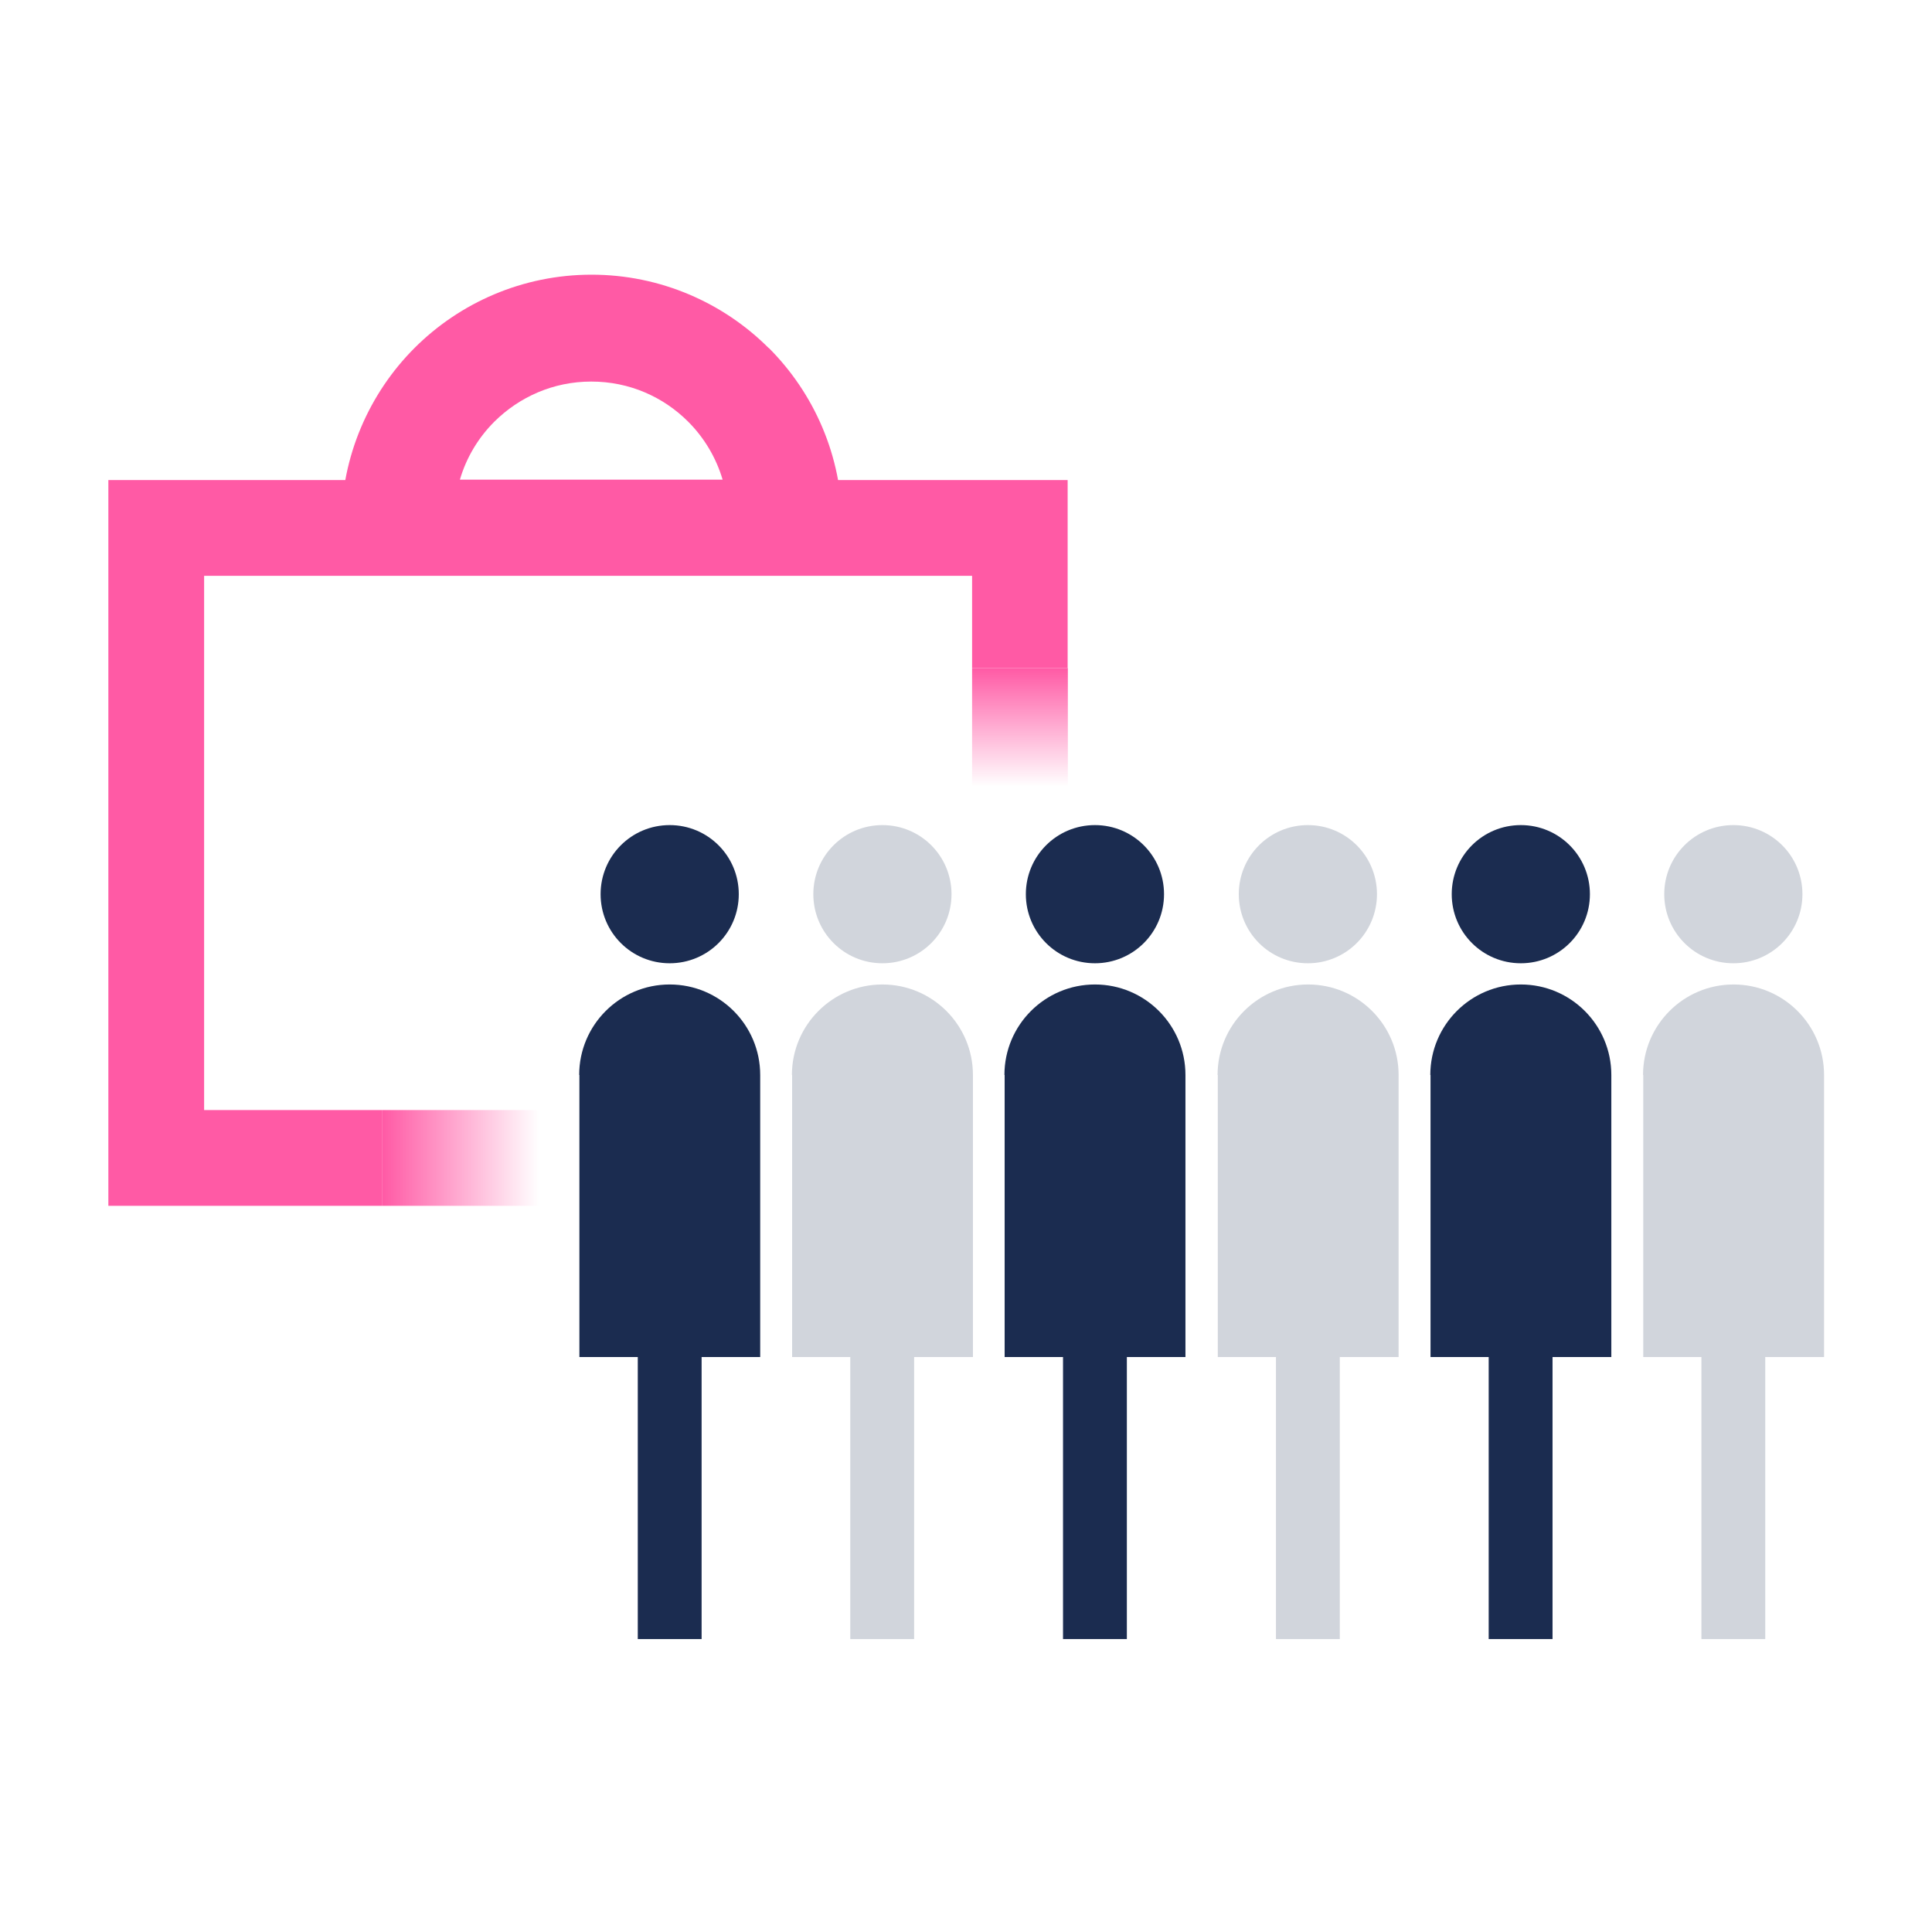
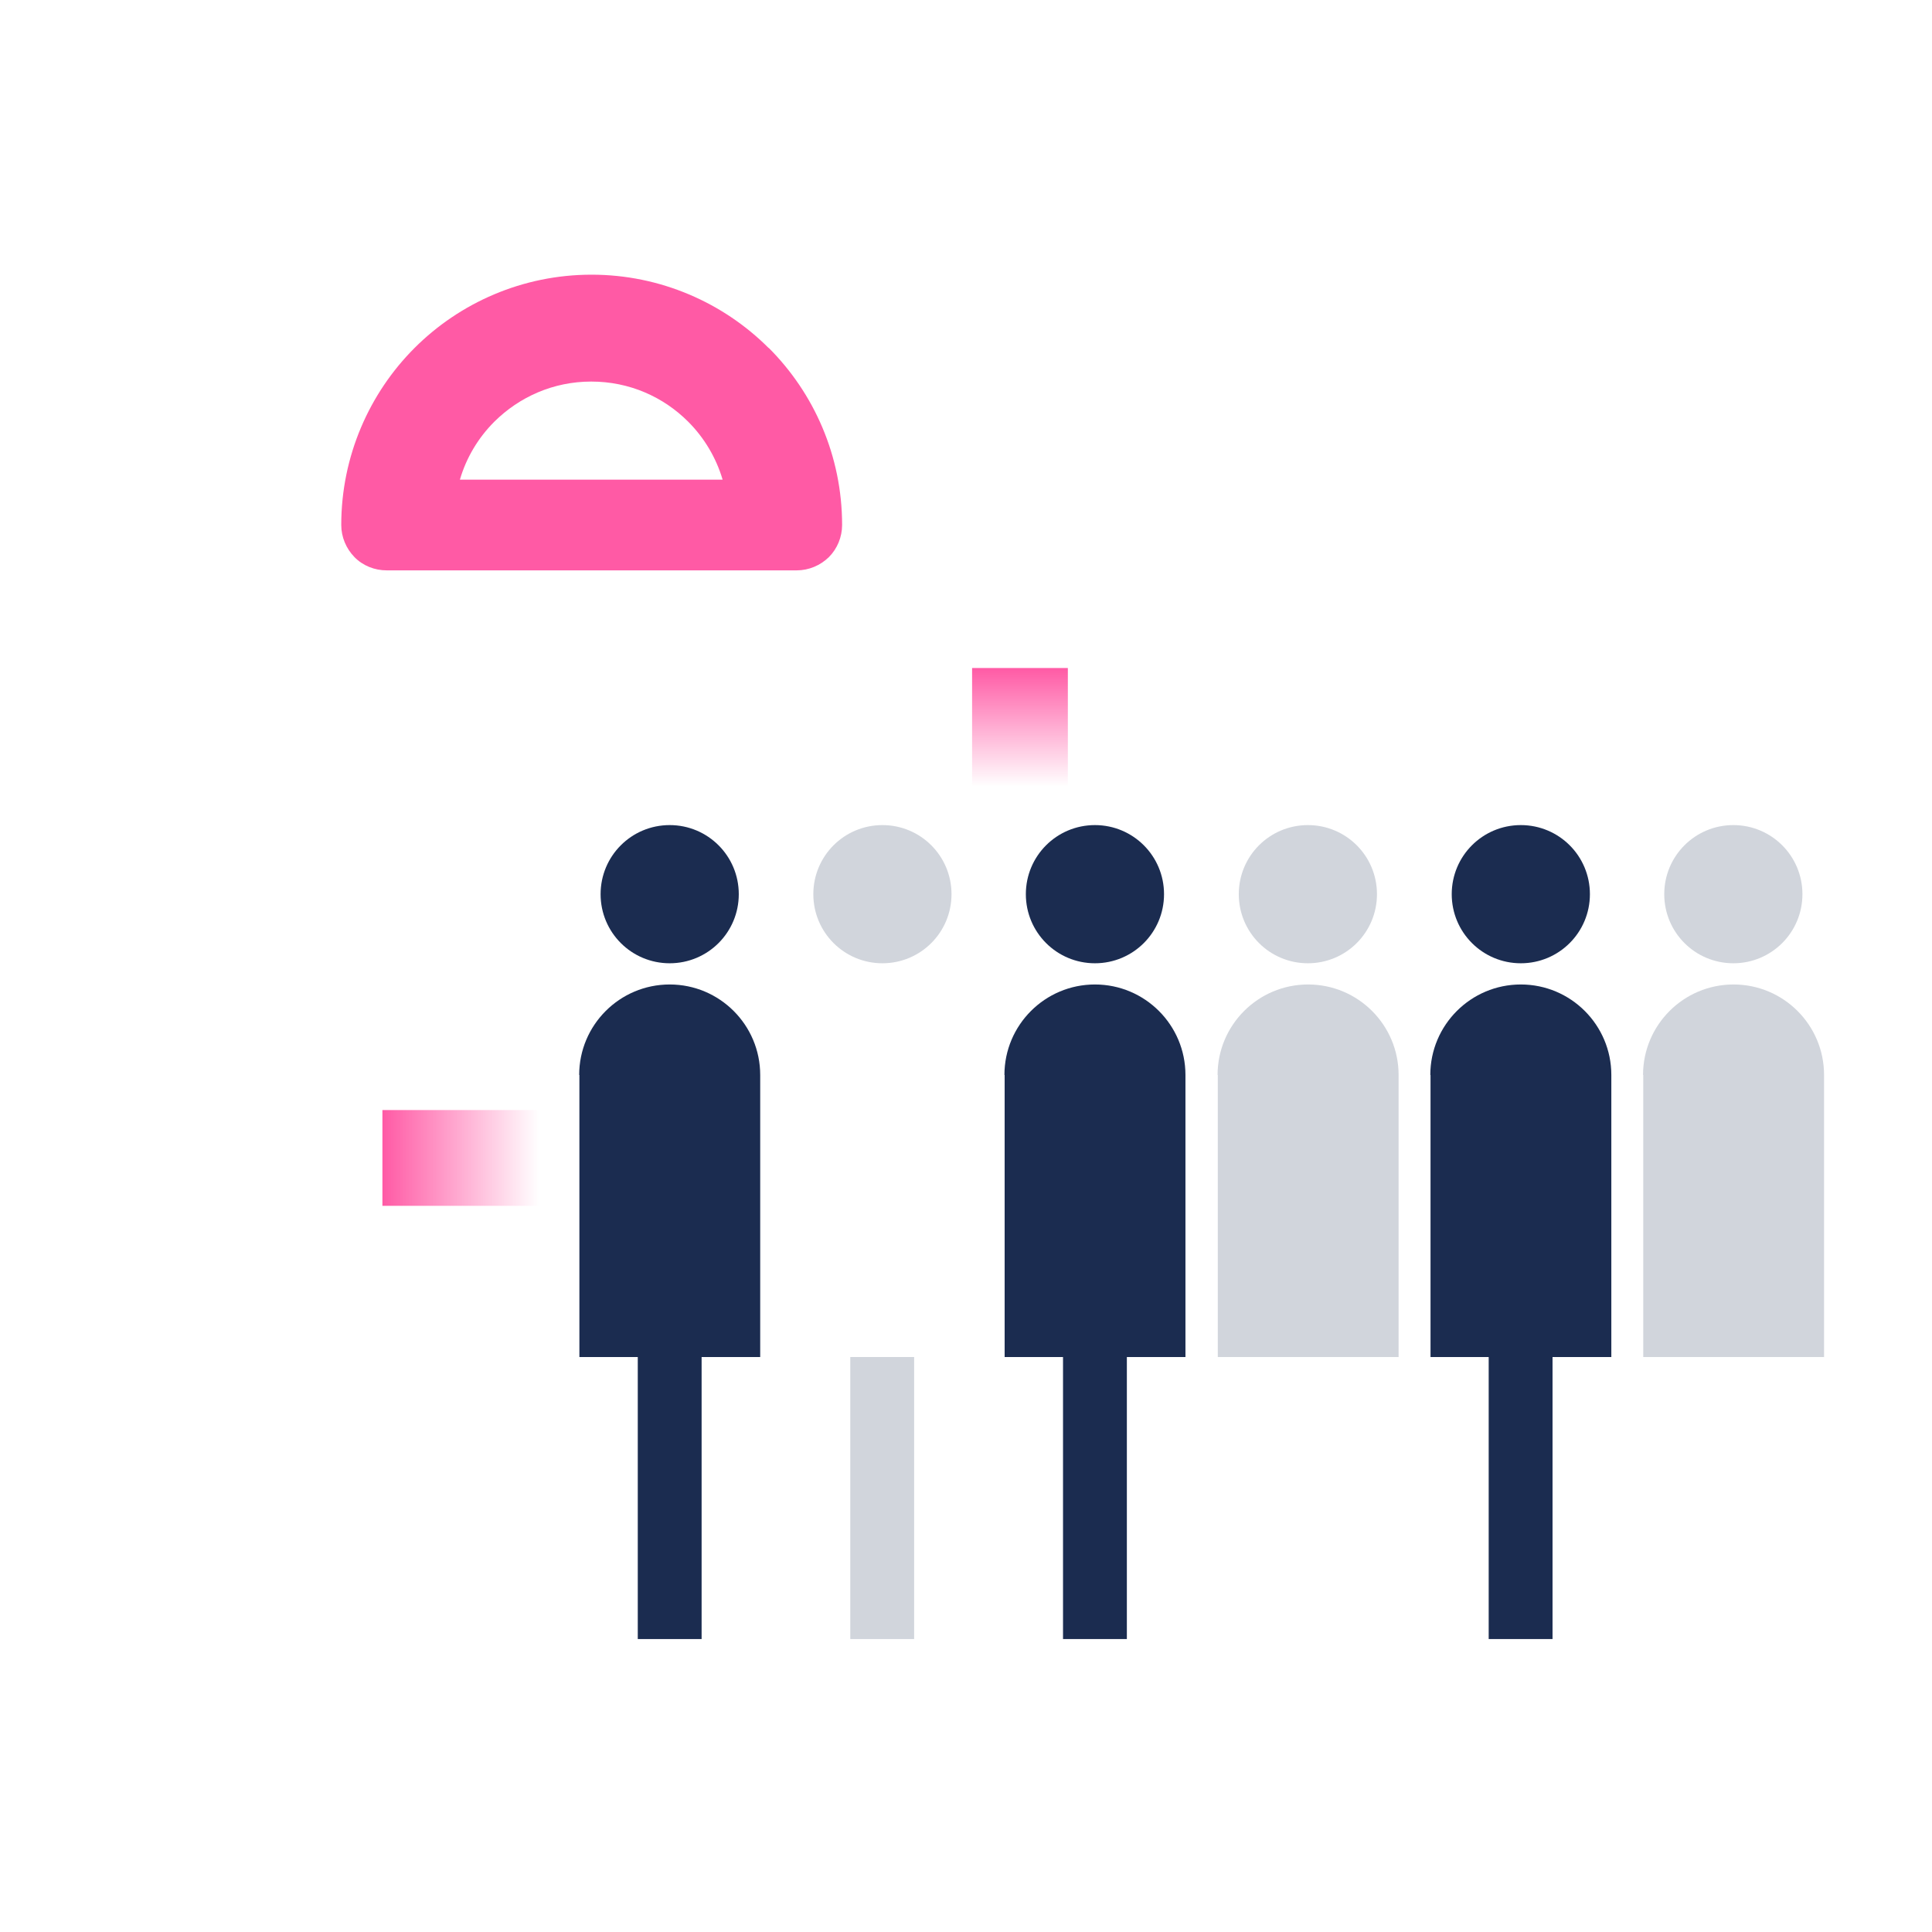
<svg xmlns="http://www.w3.org/2000/svg" xmlns:xlink="http://www.w3.org/1999/xlink" version="1.1" viewBox="0 0 92 92">
  <defs>
    <style>
      .cls-1 {
        fill: #1b2c50;
      }

      .cls-2 {
        fill: url(#linear-gradient-4);
      }

      .cls-3 {
        fill: url(#linear-gradient-3);
      }

      .cls-4 {
        fill: url(#linear-gradient-2);
      }

      .cls-5 {
        fill: url(#linear-gradient);
      }

      .cls-6 {
        fill: #d1d5dc;
      }
    </style>
    <linearGradient id="linear-gradient" x1="16.24" y1="20.11" x2="40.09" y2="20.11" gradientUnits="userSpaceOnUse">
      <stop offset="0" stop-color="#ff5aa5" />
      <stop offset="1" stop-color="#ff5aa5" />
    </linearGradient>
    <linearGradient id="linear-gradient-2" x1="5.16" y1="40.14" x2="50.84" y2="40.14" xlink:href="#linear-gradient" />
    <linearGradient id="linear-gradient-3" x1="-490.43" y1="94.16" x2="-490.43" y2="99.8" gradientTransform="translate(539 -62.35)" gradientUnits="userSpaceOnUse">
      <stop offset="0" stop-color="#ff5aa5" />
      <stop offset="1" stop-color="#ff5aa5" stop-opacity="0" />
    </linearGradient>
    <linearGradient id="linear-gradient-4" x1="-523.33" y1="106.87" x2="-523.33" y2="114.32" gradientTransform="translate(-88.66 -468.19) rotate(-90)" xlink:href="#linear-gradient-3" />
  </defs>
  <g>
    <g id="Layer_1">
      <g id="Layer_1-2" data-name="Layer_1">
        <g>
          <path class="cls-1" d="M35.18,42.58c0,1.82-1.47,3.29-3.29,3.29s-3.29-1.47-3.29-3.29,1.47-3.29,3.29-3.29,3.29,1.47,3.29,3.29Z" />
          <path class="cls-1" d="M27.58,51.19c0-2.38,1.93-4.31,4.31-4.31s4.31,1.93,4.31,4.31v13.43h-8.61v-13.43h-.01Z" />
          <path class="cls-1" d="M30.37,64.62h3.04v13.43h-3.04s0-13.43,0-13.43Z" />
          <path class="cls-6" d="M45.31,42.58c0,1.82-1.47,3.29-3.29,3.29s-3.29-1.47-3.29-3.29,1.47-3.29,3.29-3.29,3.29,1.47,3.29,3.29Z" />
-           <path class="cls-6" d="M37.71,51.19c0-2.38,1.93-4.31,4.31-4.31s4.31,1.93,4.31,4.31v13.43h-8.61v-13.43h-.01Z" />
          <path class="cls-6" d="M40.49,64.62h3.04v13.43h-3.04v-13.43Z" />
          <path class="cls-1" d="M55.43,42.58c0,1.82-1.47,3.29-3.29,3.29s-3.29-1.47-3.29-3.29,1.47-3.29,3.29-3.29,3.29,1.47,3.29,3.29Z" />
          <path class="cls-1" d="M47.83,51.19c0-2.38,1.93-4.31,4.31-4.31s4.31,1.93,4.31,4.31v13.43h-8.61v-13.43h-.01Z" />
          <path class="cls-1" d="M50.62,64.62h3.04v13.43h-3.04v-13.43Z" />
          <path class="cls-6" d="M65.57,42.58c0,1.82-1.47,3.29-3.29,3.29s-3.29-1.47-3.29-3.29,1.47-3.29,3.29-3.29,3.29,1.47,3.29,3.29Z" />
          <path class="cls-6" d="M57.98,51.19c0-2.38,1.93-4.31,4.31-4.31s4.31,1.93,4.31,4.31v13.43h-8.61v-13.43h0Z" />
-           <path class="cls-6" d="M60.76,64.62h3.04v13.43h-3.04v-13.43Z" />
          <path class="cls-1" d="M75.71,42.58c0,1.82-1.47,3.29-3.29,3.29s-3.29-1.47-3.29-3.29,1.47-3.29,3.29-3.29,3.29,1.47,3.29,3.29Z" />
          <path class="cls-1" d="M68.11,51.19c0-2.38,1.93-4.31,4.31-4.31s4.31,1.93,4.31,4.31v13.43h-8.61v-13.43h0Z" />
          <path class="cls-1" d="M70.89,64.62h3.04v13.43h-3.04v-13.43Z" />
          <path class="cls-6" d="M85.83,42.58c0,1.82-1.47,3.29-3.29,3.29s-3.29-1.47-3.29-3.29,1.47-3.29,3.29-3.29,3.29,1.47,3.29,3.29Z" />
          <path class="cls-6" d="M78.24,51.19c0-2.38,1.93-4.31,4.31-4.31s4.31,1.93,4.31,4.31v13.43h-8.61v-13.43h0Z" />
-           <path class="cls-6" d="M81.02,64.62h3.04v13.43h-3.04v-13.43Z" />
        </g>
      </g>
      <path class="cls-5" d="M36.6,16.57c-2.15-2.15-5.15-3.49-8.43-3.49-3.29,0-6.28,1.34-8.43,3.49-2.15,2.15-3.49,5.15-3.49,8.43,0,.57.23,1.12.63,1.53s.96.63,1.53.63h19.53c.57,0,1.12-.23,1.53-.63.4-.4.63-.96.63-1.53,0-3.29-1.34-6.28-3.49-8.43ZM28.16,18.17c1.81,0,3.43.73,4.61,1.91.76.76,1.33,1.71,1.64,2.76h-12.51c.31-1.06.88-2,1.64-2.76,1.19-1.18,2.81-1.91,4.61-1.91Z" />
-       <polygon class="cls-4" points="18.21 52.86 9.72 52.86 9.72 27.42 46.29 27.42 46.29 31.81 50.84 31.81 50.84 22.86 5.16 22.86 5.16 57.42 18.21 57.42 18.21 52.86" />
      <path class="cls-3" d="M46.29,31.81v5.64h4.56v-5.64h-4.56Z" />
      <path class="cls-2" d="M18.21,57.42h7.45s0-4.56,0-4.56h-7.45s0,4.56,0,4.56h0Z" />
    </g>
  </g>
</svg>